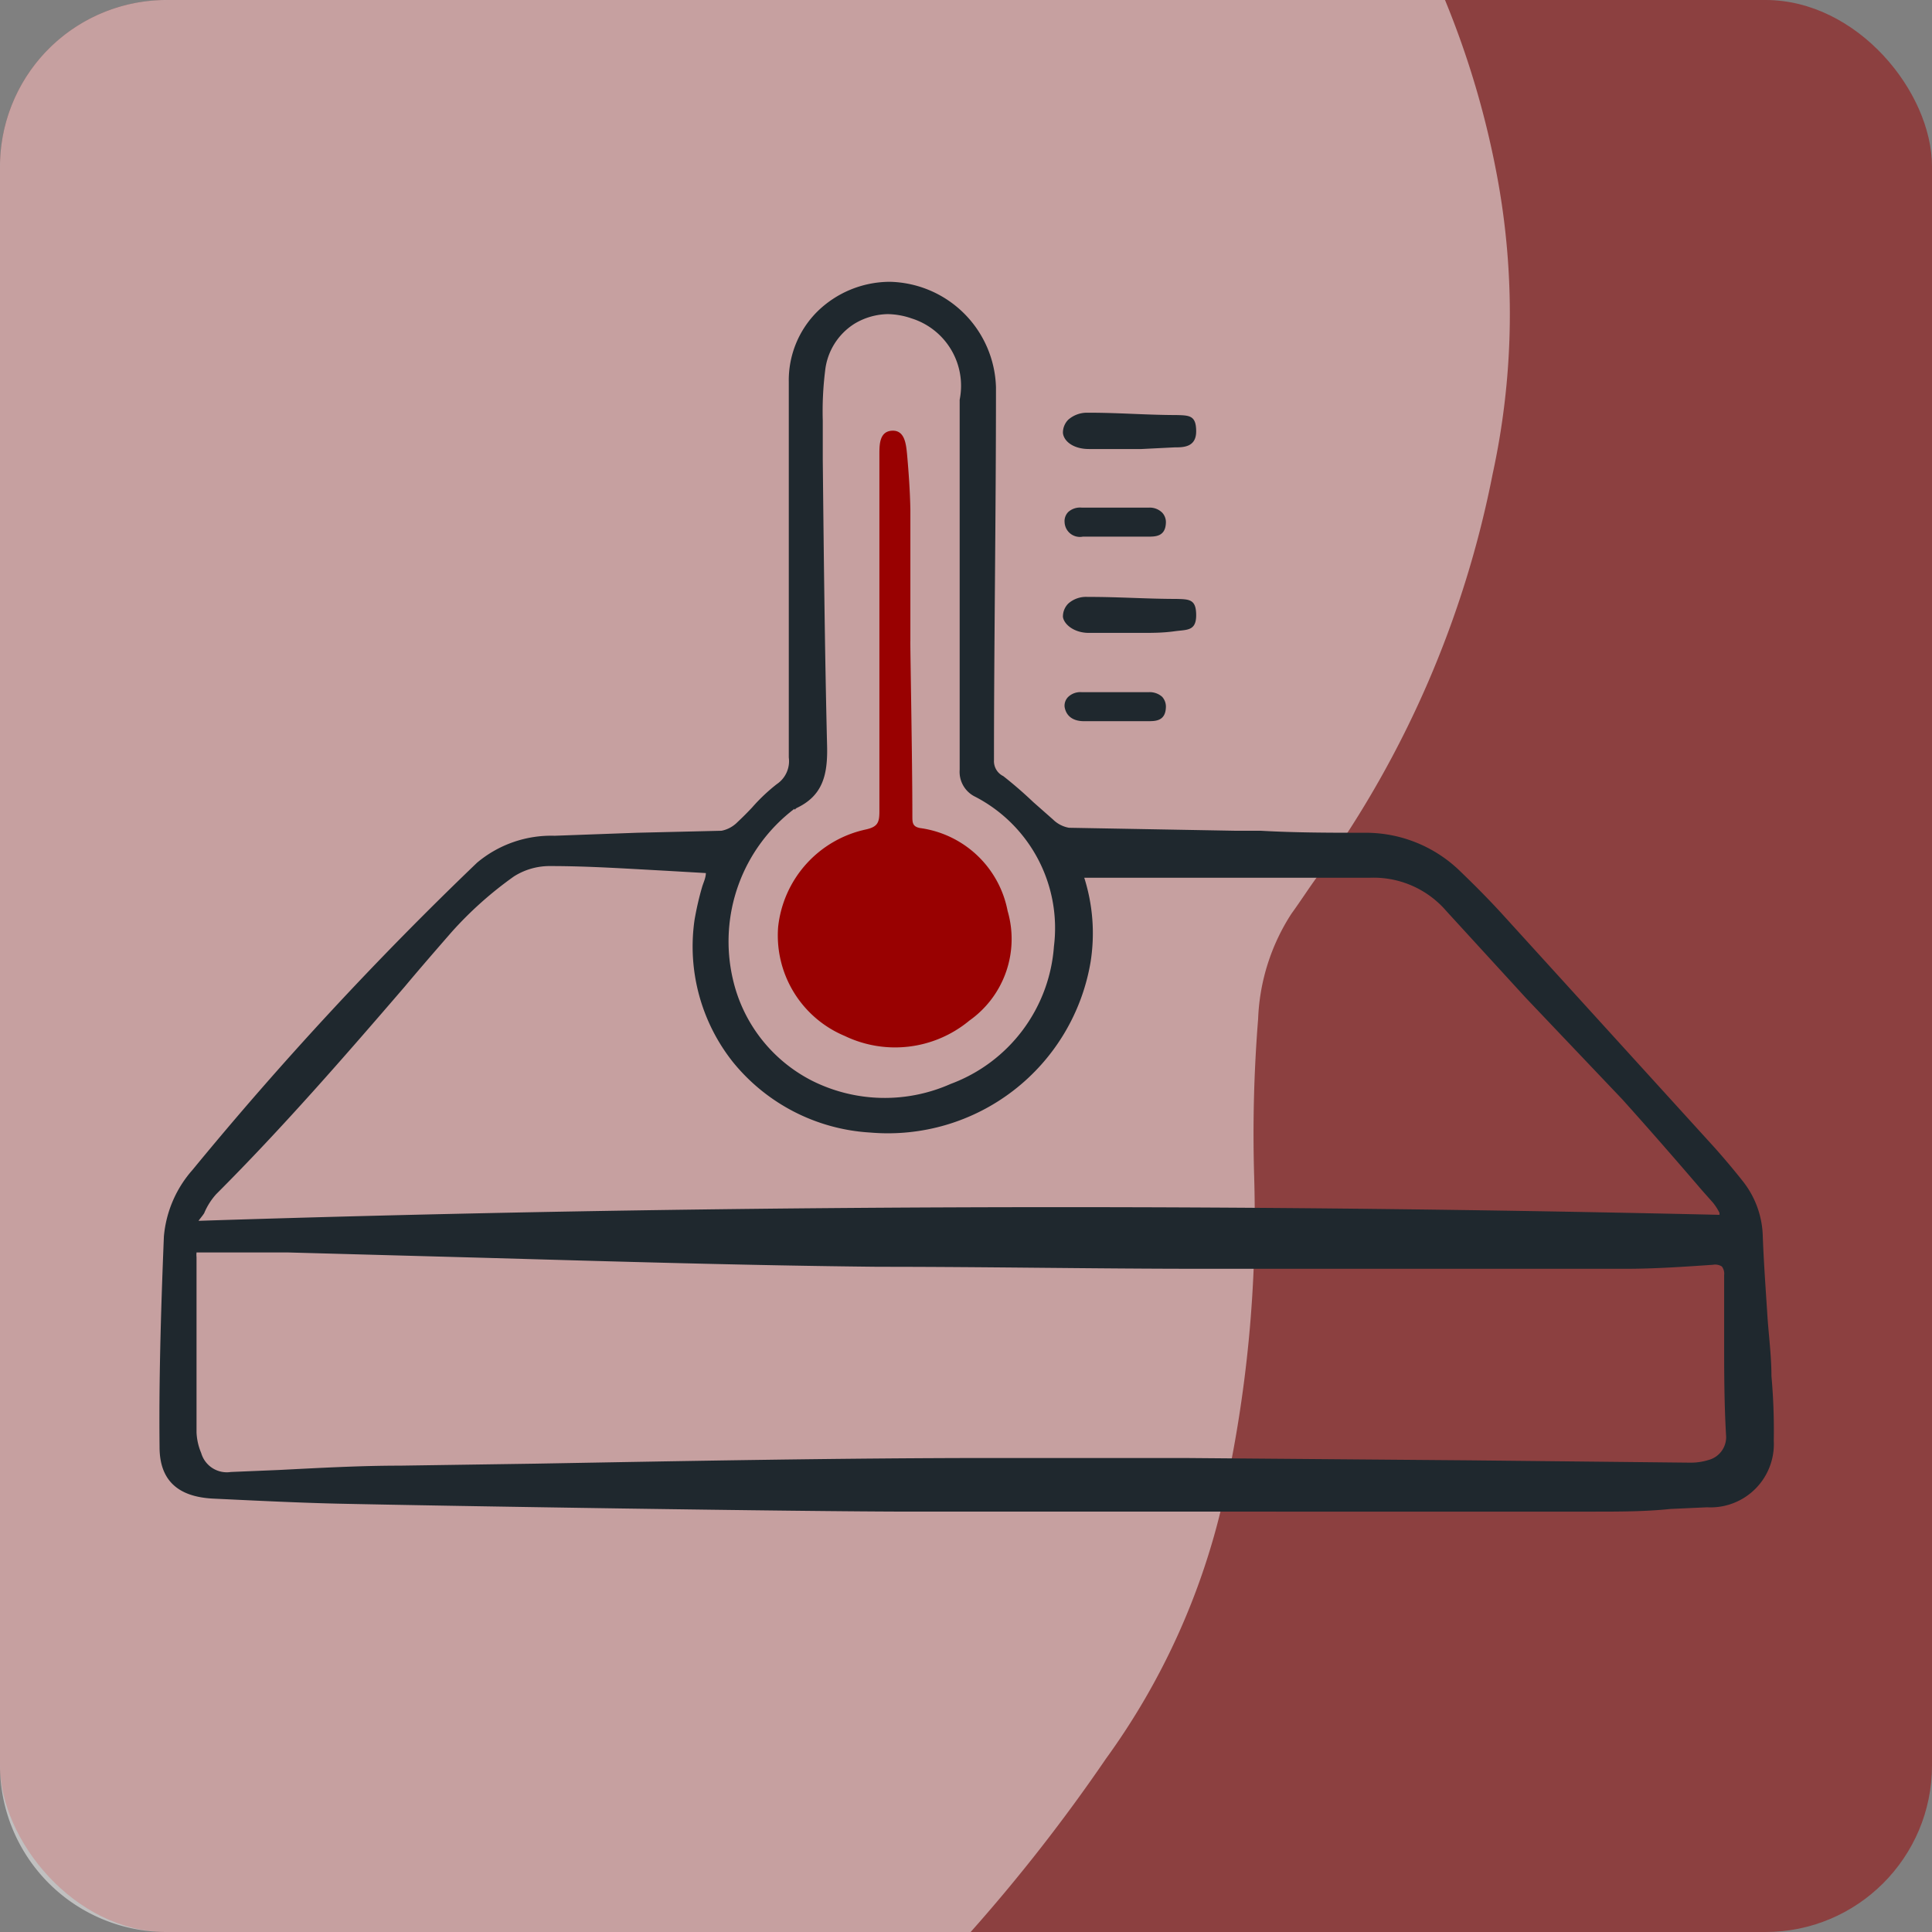
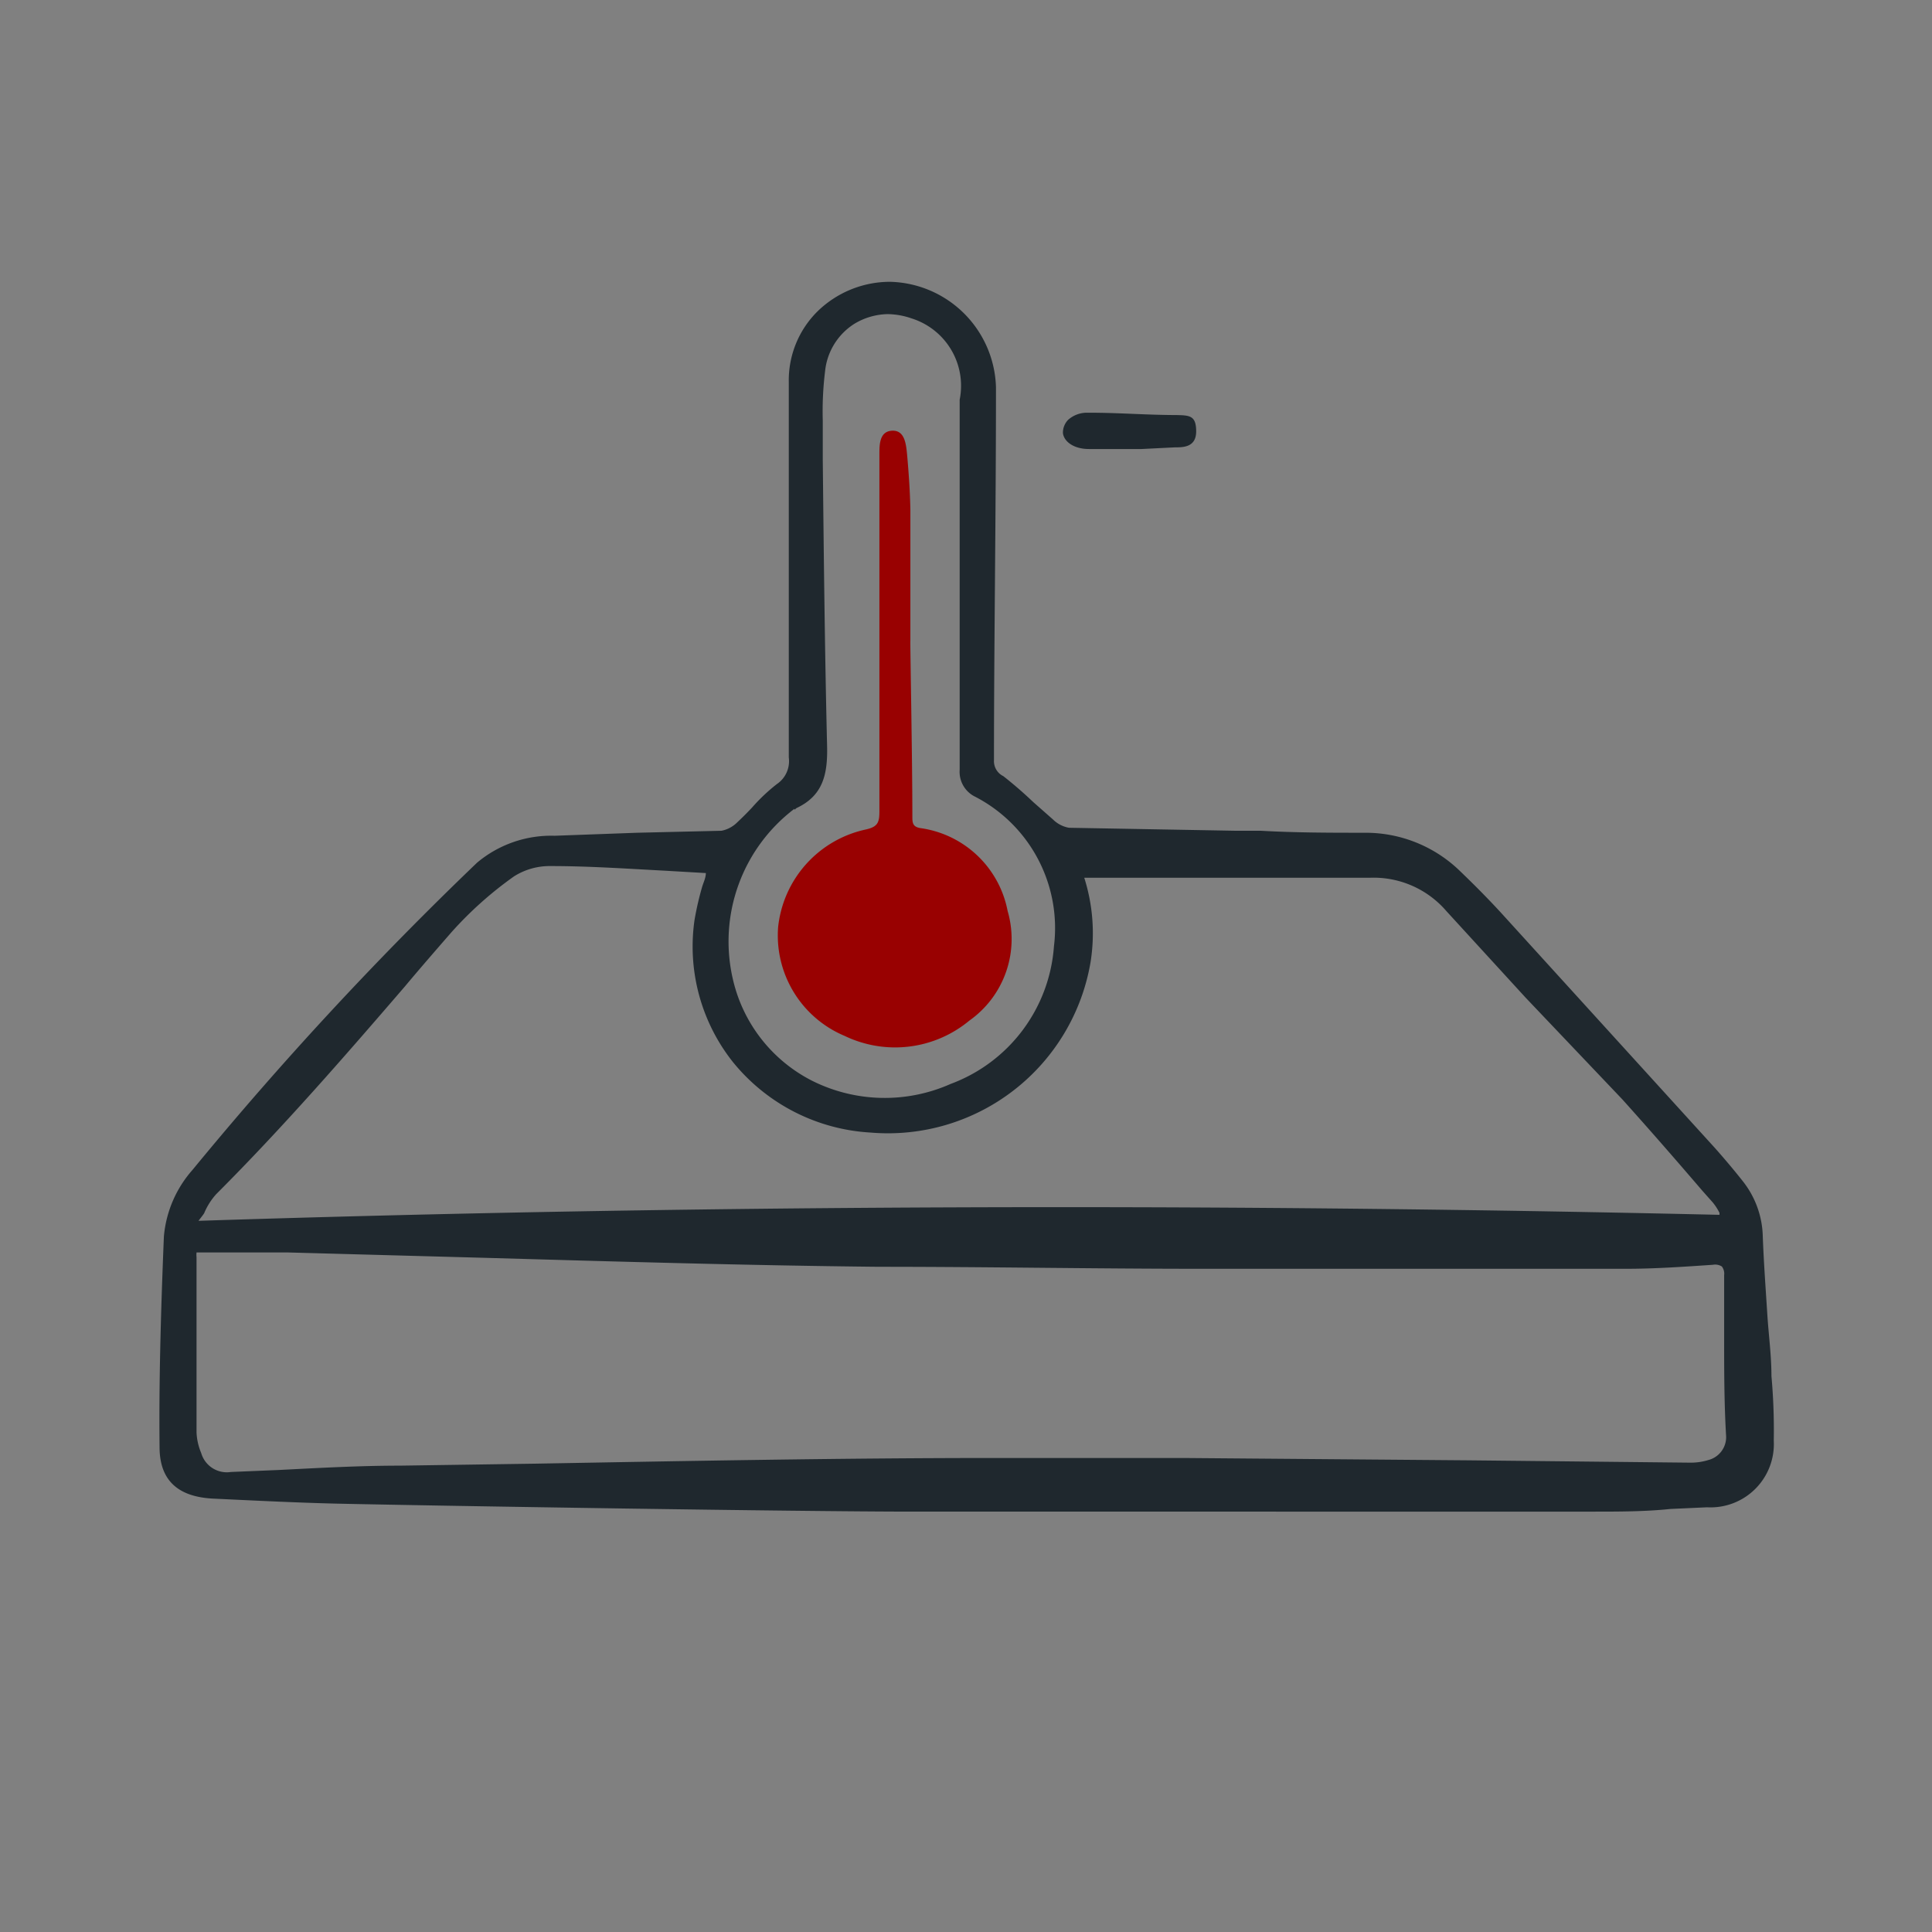
<svg xmlns="http://www.w3.org/2000/svg" id="MN_Sleeper_Type_Icons" data-name="MN Sleeper Type Icons" viewBox="0 0 58 58">
  <rect x="0" y="0" width="58" height="58" fill="#808080" stroke="none" />
  <defs>
    <style>.cls-1,.cls-4{fill:#990101;}.cls-1,.cls-2{opacity:0.5;}.cls-2{fill:#fff;}.cls-3{fill:#1f282e;}</style>
  </defs>
  <g id="Hot_Sleepers" data-name="Hot Sleepers">
-     <rect class="cls-1" width="58" height="58" rx="5" />
-     <path class="cls-2" d="M44.81,14.23a30.61,30.61,0,0,1-5.2,12c-.29.39-.55.8-.84,1.2a6.23,6.23,0,0,0-1,3.16,43.26,43.26,0,0,0-.12,4.7,39,39,0,0,1-.94,9.79,21.23,21.23,0,0,1-3.51,7.72A51.84,51.84,0,0,1,29.14,58H5a5,5,0,0,1-5-5V5A5,5,0,0,1,5,0H43.38A26.74,26.74,0,0,1,45,5.6,22.58,22.58,0,0,1,44.81,14.23Z" />
    <g id="Hot_Sleeper_Illustration" data-name="Hot Sleeper Illustration">
      <path class="cls-3" d="M53.18,41.31c0-.6-.08-1.2-.12-1.79-.05-.79-.11-1.6-.14-2.4a2.77,2.77,0,0,0-.6-1.66c-.22-.28-.52-.64-.84-1L45.06,27.4c-.35-.38-.74-.78-1.24-1.26A4.06,4.06,0,0,0,41,25c-1,0-2.1,0-3.15-.06h-.76l-5-.09a.91.91,0,0,1-.48-.25l-.59-.52q-.43-.41-.9-.78a.5.5,0,0,1-.28-.48c0-3.44.06-7.34.06-11.19a3.26,3.26,0,0,0-3.18-3.17H26.7a3.12,3.12,0,0,0-2.16.89,2.91,2.91,0,0,0-.86,2.12c0,1.79,0,3.62,0,5.39v5.88a.83.83,0,0,1-.36.8,5.43,5.43,0,0,0-.74.7c-.14.15-.29.3-.44.44a.92.92,0,0,1-.48.26L19.12,25l-2.47.09a3.46,3.46,0,0,0-2.33.81,105.78,105.78,0,0,0-8.54,9.22,3.47,3.47,0,0,0-.86,2c-.1,2.46-.15,4.47-.13,6.32,0,1,.55,1.5,1.62,1.55s2.43.12,3.69.15c3.23.07,13.94.24,17.32.24H47.83c.77,0,1.56,0,2.32-.08l1.1-.05a1.9,1.9,0,0,0,2-2A18.23,18.23,0,0,0,53.18,41.31Zm-29.33-17,0,0,.06-.05c.79-.37.94-1,.92-1.86-.07-2.86-.1-5.78-.13-8.6V12.62a9.86,9.86,0,0,1,.07-1.48,1.91,1.91,0,0,1,.88-1.42,2,2,0,0,1,1-.29,2.28,2.28,0,0,1,.72.13A2.12,2.12,0,0,1,28.81,12v2.43c0,2.85,0,5.79,0,8.68a.83.83,0,0,0,.43.79,4.44,4.44,0,0,1,2.4,4.51,4.77,4.77,0,0,1-3.1,4.13,4.87,4.87,0,0,1-4.17-.1A4.56,4.56,0,0,1,22,29.39,5,5,0,0,1,23.85,24.28ZM6.13,36.42a2,2,0,0,1,.36-.57c2-2,3.86-4.14,5.66-6.23.46-.55.93-1.09,1.4-1.63a11.19,11.19,0,0,1,1.88-1.68A2,2,0,0,1,16.54,26h0c1.14,0,2.31.08,3.44.14l1.21.07c0,.14-.07.28-.11.41a9.05,9.05,0,0,0-.23,1A5.58,5.58,0,0,0,22,31.88,5.74,5.74,0,0,0,26.13,34a6.17,6.17,0,0,0,6.61-5.12,5.51,5.51,0,0,0-.19-2.53h.1l.27,0h5.94c.53,0,1.07,0,1.59,0l.69,0a2.88,2.88,0,0,1,2.28,1l2.38,2.6L48.7,33c.81.9,1.62,1.83,2.4,2.74l.32.36a1.65,1.65,0,0,1,.2.31l0,.06q-7.8-.18-15.58-.22c-10.11-.05-20.18.08-30.08.4C6,36.59,6.08,36.5,6.13,36.42Zm45.16,7.41a1.79,1.79,0,0,1-.56.08l-6.64-.07-8.55-.07-4.93,0h-.76c-4.59,0-9.26.09-13.77.17L12,44c-1.21,0-2.44.07-3.63.13l-1.44.06a.8.8,0,0,1-.89-.57A1.78,1.78,0,0,1,5.9,43c0-1.5,0-3,0-4.49v-.77a.68.68,0,0,1,0-.14v0H8.66l5.87.16c3.88.11,7.9.23,11.85.27,3.23,0,6.49.06,9.73.06H48.82c.85,0,1.72-.06,2.6-.12a.38.38,0,0,1,.27.05.35.35,0,0,1,.07.26l0,1.85c0,1,0,2,.06,3A.71.71,0,0,1,51.29,43.83Z" />
      <path class="cls-3" d="M32.69,13.48h0l.85,0,.37,0h0l.36,0,1-.05c.25,0,.64,0,.64-.48s-.2-.48-.6-.49c-.85,0-1.73-.07-2.59-.07h-.07a.85.85,0,0,0-.58.21.55.55,0,0,0-.16.4C31.94,13.26,32.24,13.48,32.69,13.48Z" />
-       <path class="cls-3" d="M32.69,19h0c.28,0,.57,0,.85,0l.37,0h0l.36,0c.32,0,.64,0,1-.05s.64,0,.64-.48-.2-.48-.6-.49c-.85,0-1.73-.06-2.59-.06h-.07a.8.8,0,0,0-.58.2.55.55,0,0,0-.16.4C31.94,18.74,32.24,19,32.69,19Z" />
-       <path class="cls-3" d="M32.51,16.11h1.24l.72,0c.21,0,.51,0,.53-.4a.42.42,0,0,0-.11-.32.53.53,0,0,0-.41-.15h-2a.53.53,0,0,0-.41.13.39.39,0,0,0-.11.31A.46.46,0,0,0,32.51,16.11Z" />
-       <path class="cls-3" d="M32.51,21.65q.33,0,.66,0h.23v0h.35l.72,0c.21,0,.51,0,.53-.4a.44.44,0,0,0-.11-.33.56.56,0,0,0-.41-.14h-2a.53.53,0,0,0-.41.14.37.37,0,0,0-.11.3C32,21.47,32.18,21.64,32.51,21.65Z" />
      <path class="cls-4" d="M27.39,24.5c0,.19,0,.32.24.36a3.1,3.1,0,0,1,2.62,2.49,3,3,0,0,1-1.15,3.29,3.49,3.49,0,0,1-3.74.46,3.27,3.27,0,0,1-2-3.27A3.36,3.36,0,0,1,26,24.9c.35-.08.4-.21.4-.54q0-5.35,0-10.72c0-.29,0-.69.38-.71s.42.4.45.7c.05.56.09,1.12.1,1.68,0,1.31,0,2.62,0,3.93C27.32,19.24,27.39,22.75,27.39,24.5Z" />
    </g>
  </g>
</svg>